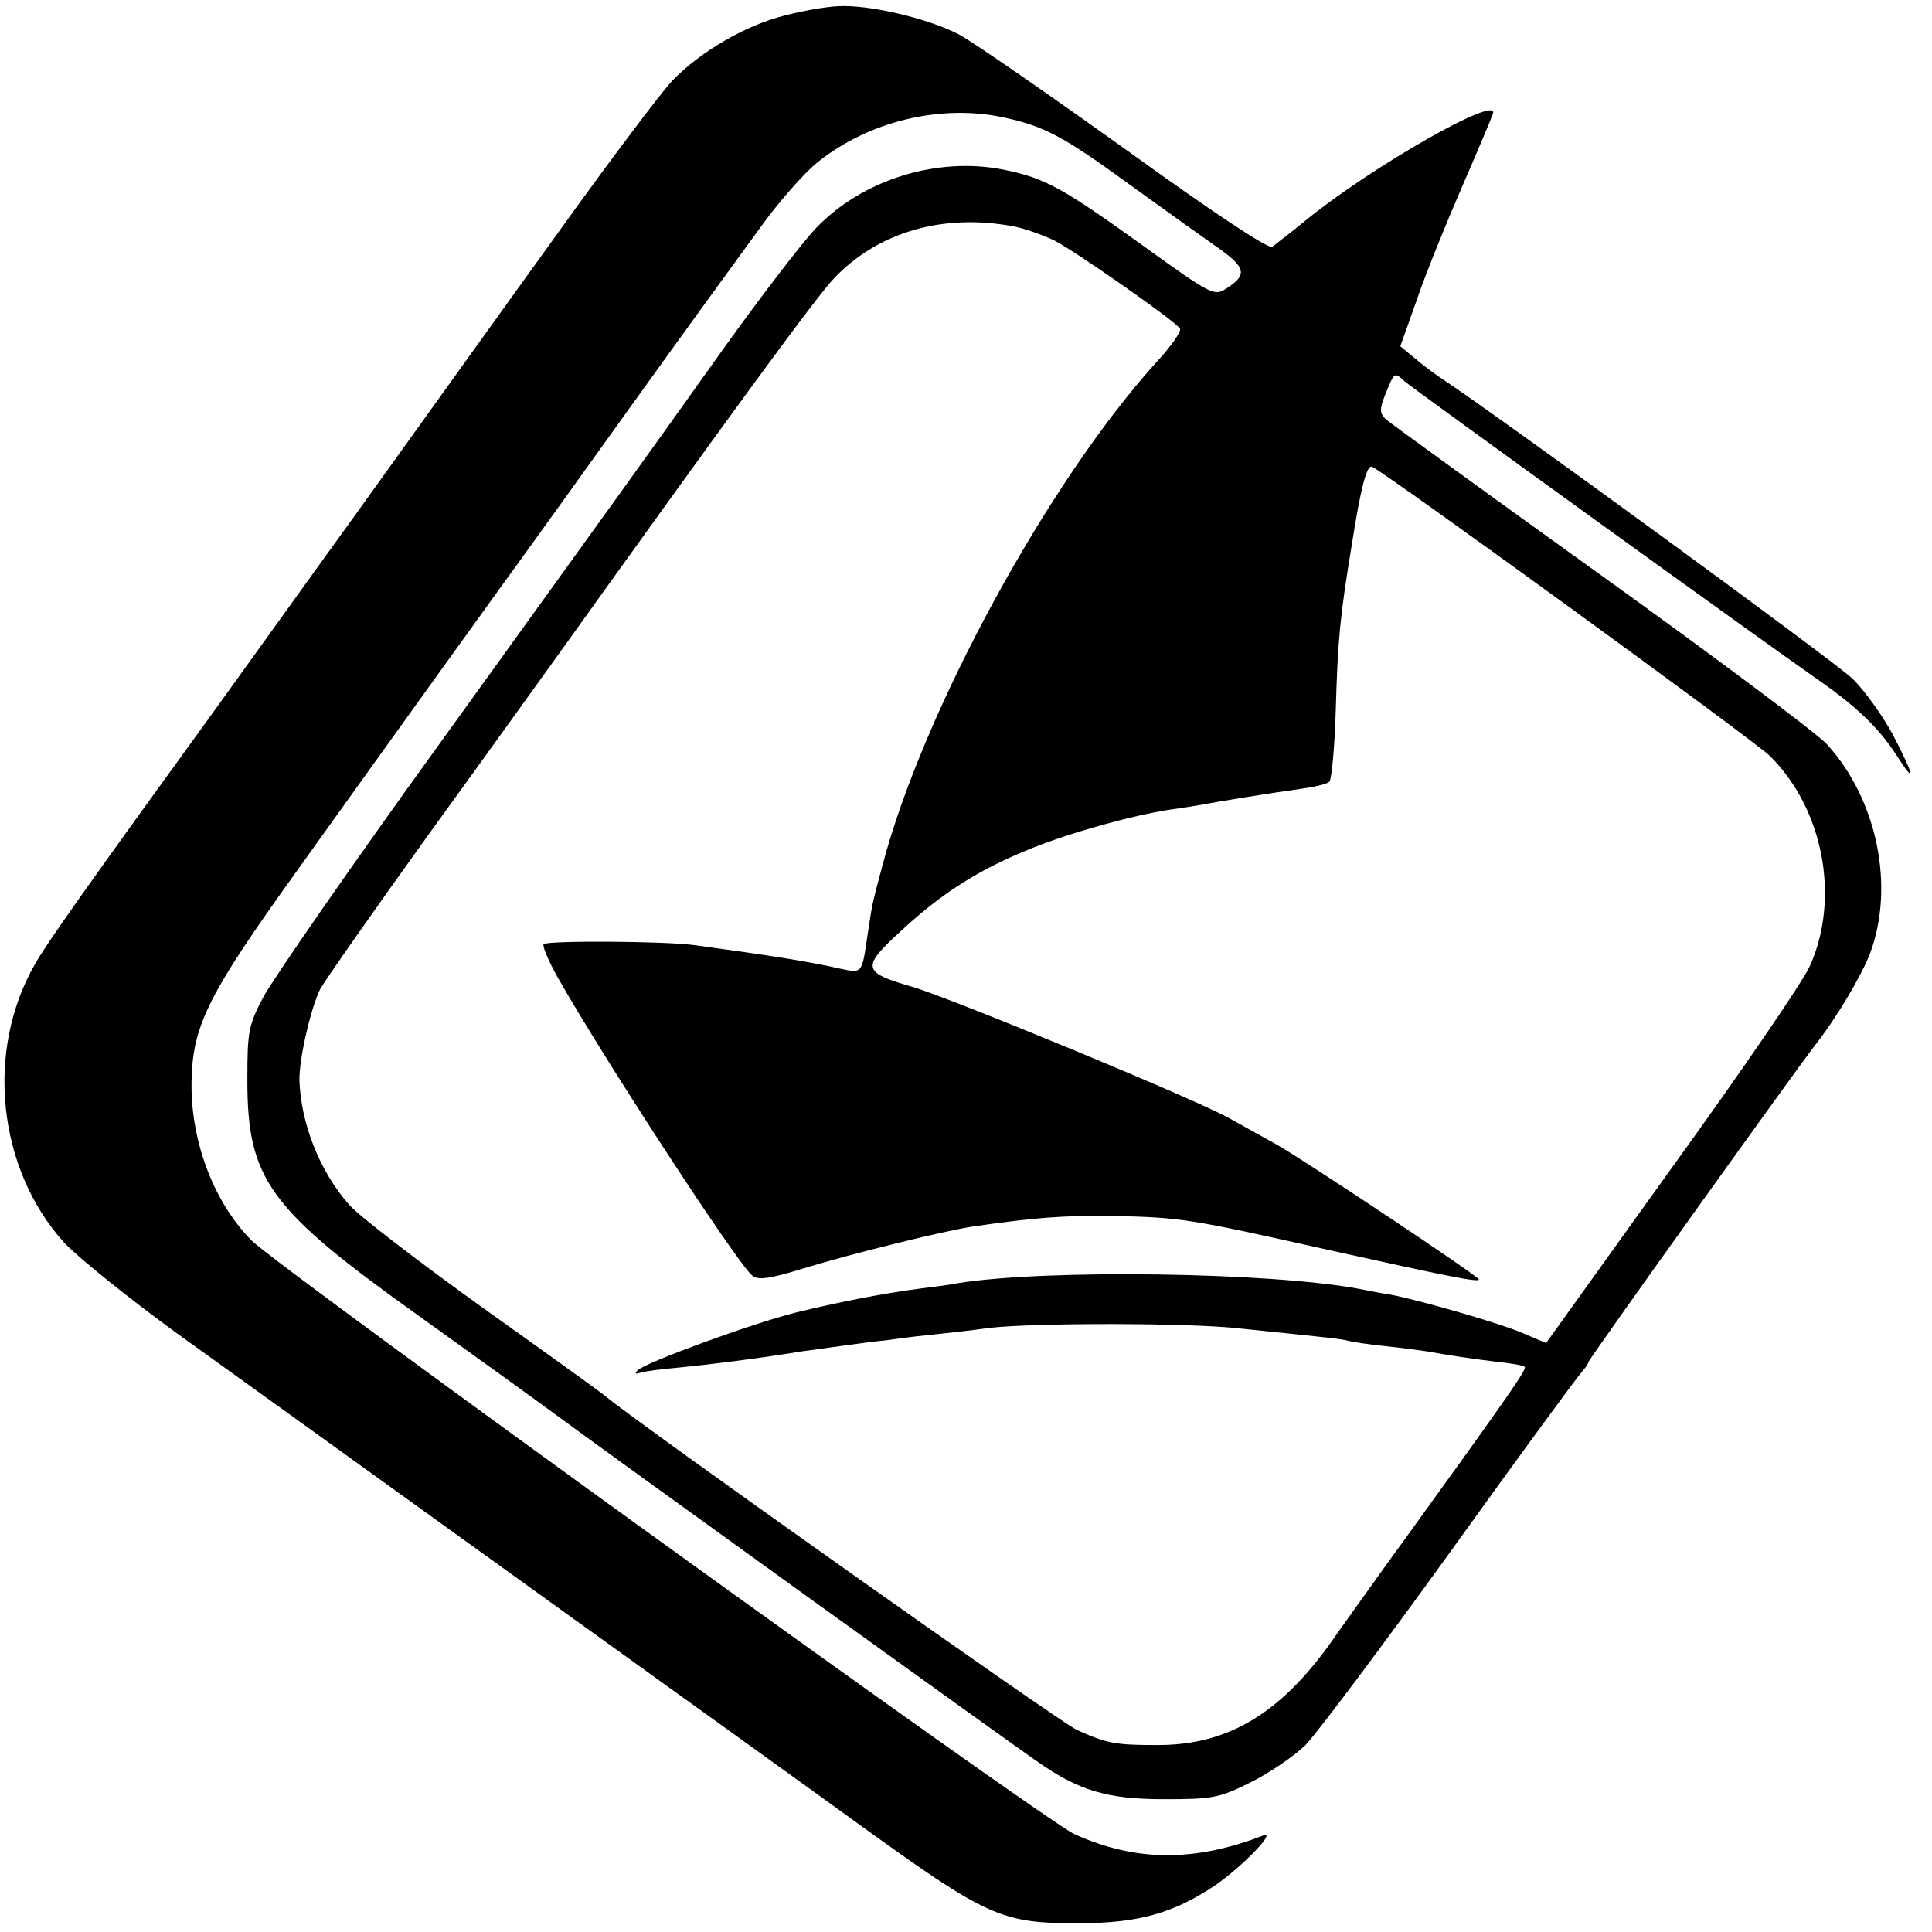
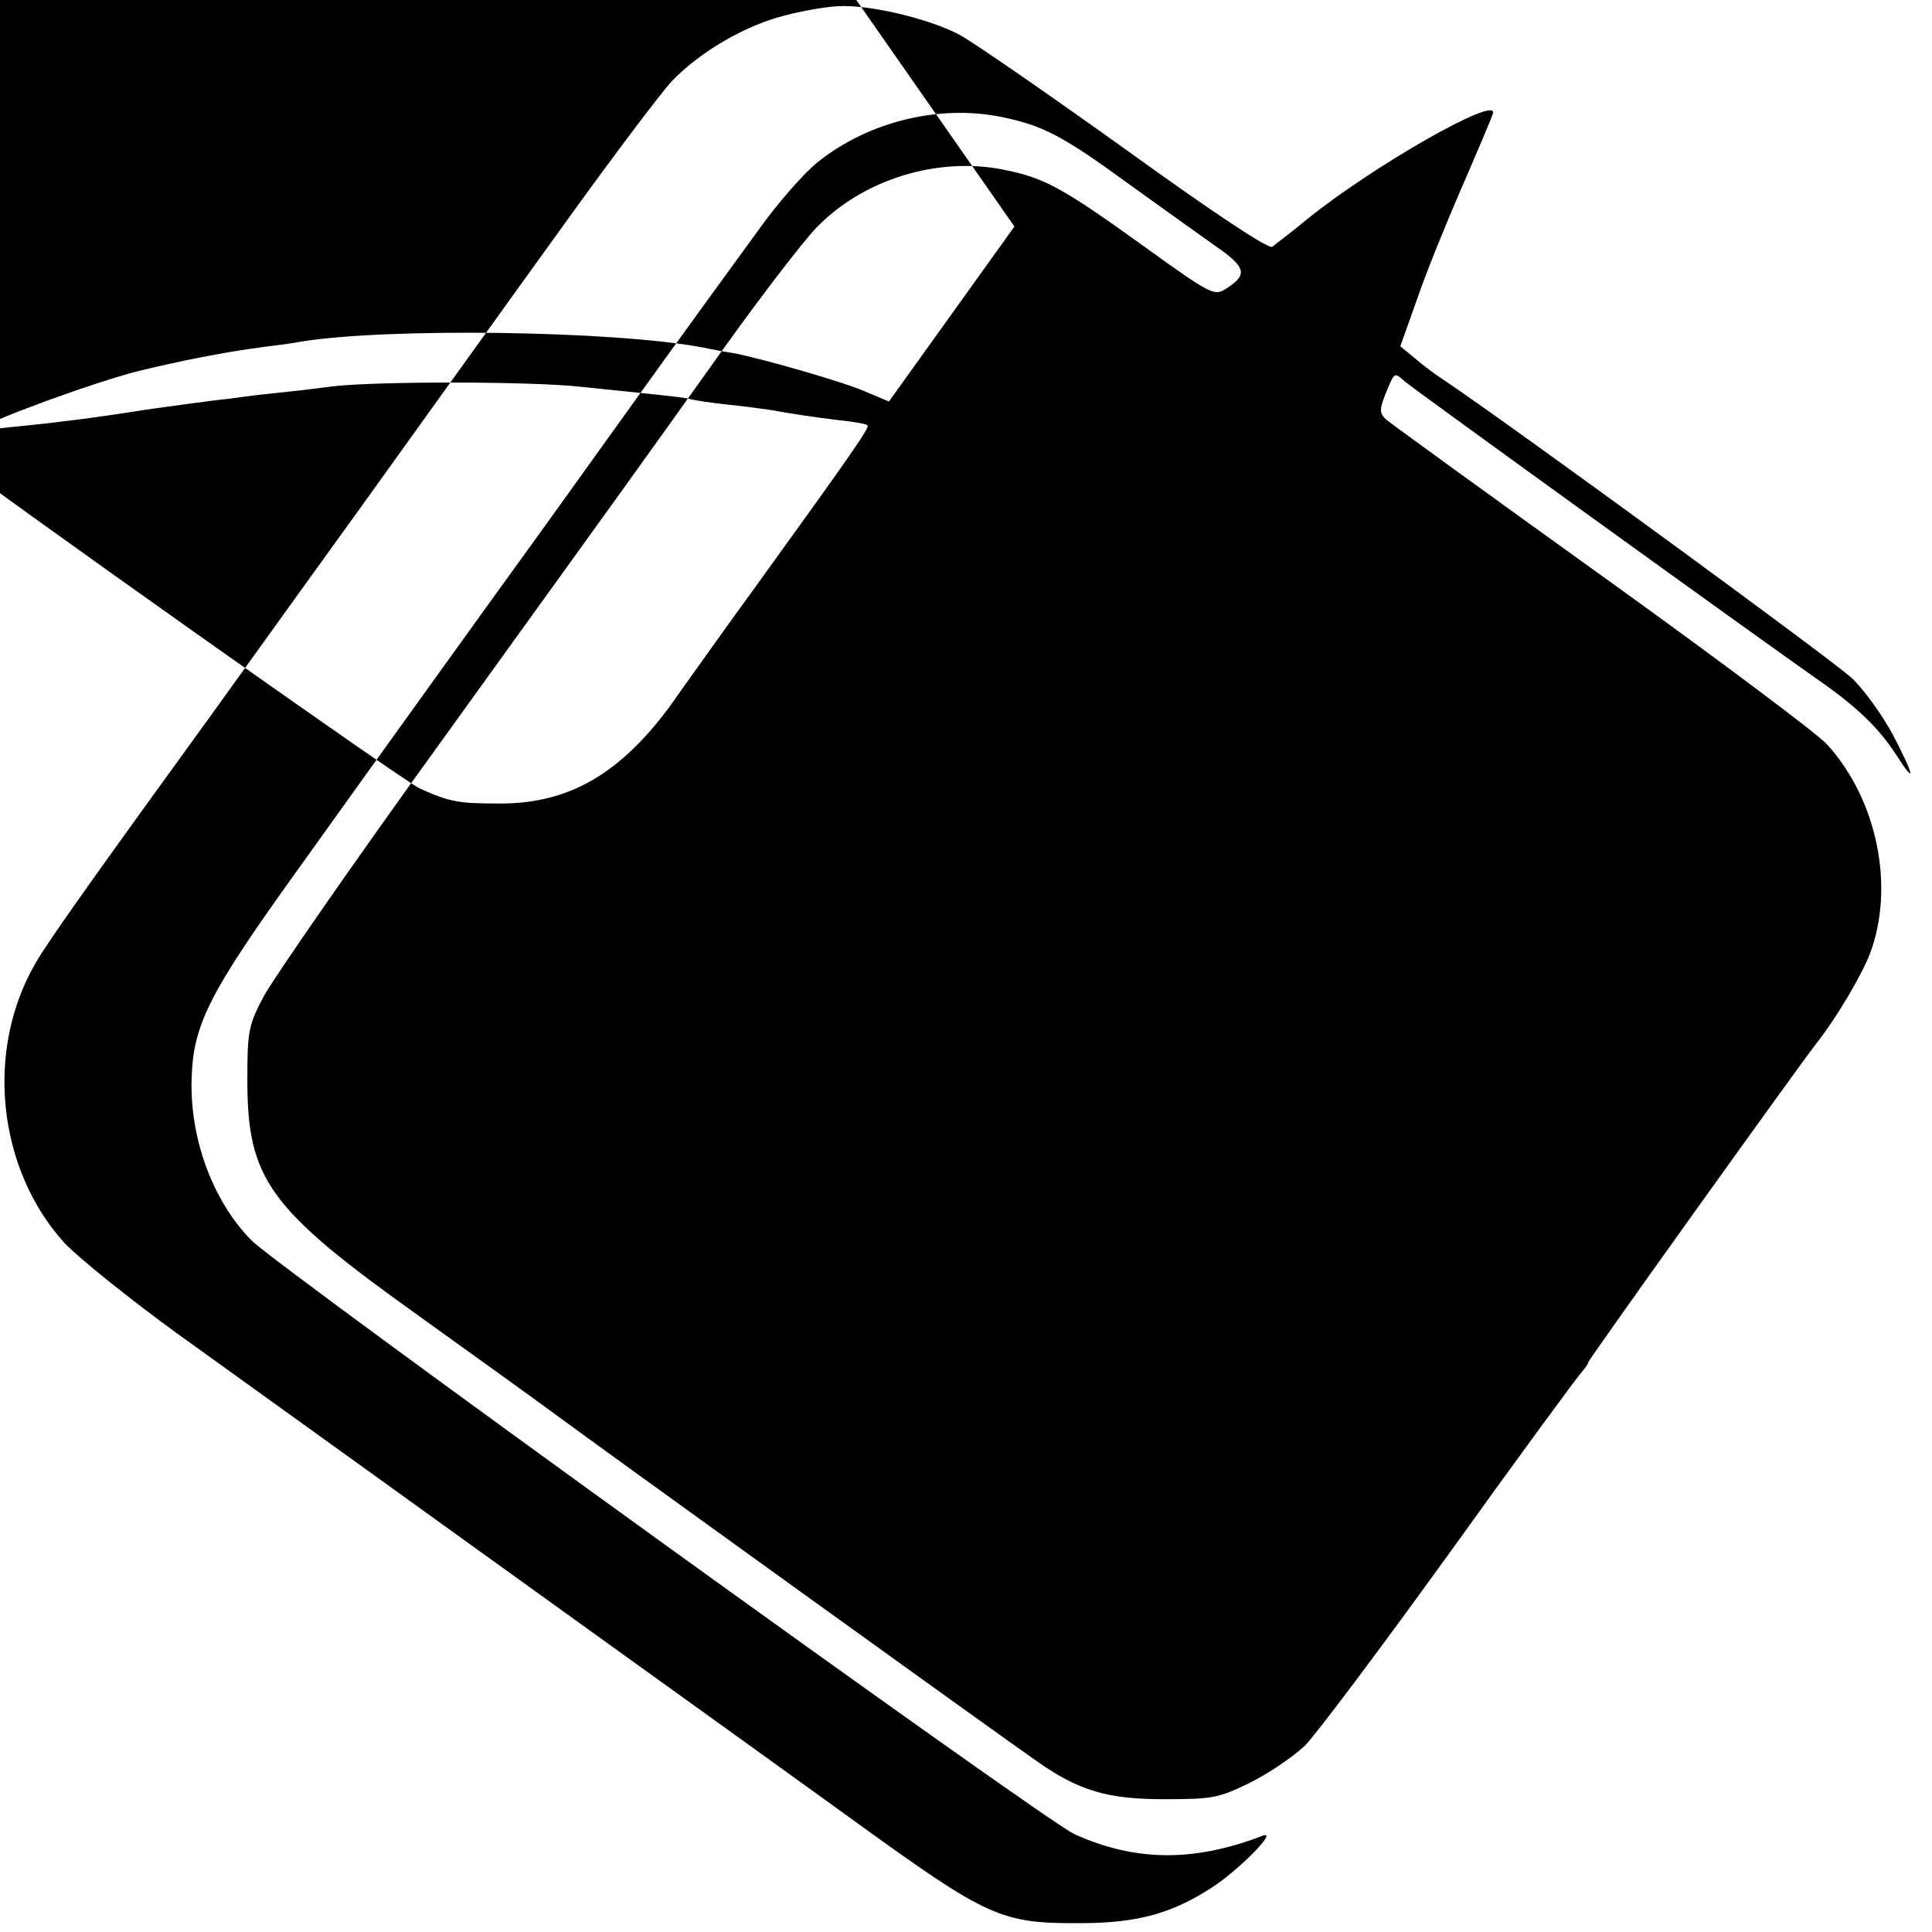
<svg xmlns="http://www.w3.org/2000/svg" width="371pt" height="371pt" viewBox="0 0 371 371" preserveAspectRatio="xMidYMid meet">
  <g transform="translate(0,371) scale(0.1,-0.1)" fill="#000000" stroke="none">
-     <path d="M1506 3680 c-75 -19 -161 -69 -215 -125 -21 -22 -119 -152 -218 -290 -99 -137 -273 -380 -388 -540 -115 -159 -236 -328 -270 -375 -243 -335 -325 -451 -347 -490 -97 -167 -73 -394 55 -536 26 -28 124 -107 219 -176 95 -68 400 -288 678 -488 278 -200 559 -402 625 -450 252 -182 277 -194 430 -193 110 0 179 19 259 73 52 36 120 106 91 95 -132 -51 -245 -50 -362 3 -56 25 -1530 1089 -1580 1140 -75 76 -119 197 -115 312 3 103 35 165 201 396 178 249 423 589 445 619 8 11 96 133 194 270 99 138 211 292 249 344 37 52 89 111 115 131 97 77 233 110 353 85 80 -17 116 -36 245 -130 58 -42 131 -94 162 -116 61 -42 65 -56 23 -83 -23 -15 -28 -13 -157 80 -157 113 -191 132 -270 148 -128 26 -272 -19 -361 -112 -25 -26 -105 -130 -178 -232 -179 -251 -183 -256 -539 -750 -173 -239 -327 -462 -344 -494 -29 -55 -31 -67 -31 -160 0 -191 41 -247 328 -452 106 -76 224 -161 262 -189 78 -58 865 -625 926 -667 81 -57 136 -73 244 -73 93 0 105 2 166 32 36 18 83 50 105 71 21 21 147 189 279 372 132 184 246 339 253 346 6 7 12 15 12 18 0 5 399 562 437 611 38 48 87 130 104 174 48 128 14 296 -83 402 -18 20 -213 166 -433 324 -220 158 -406 293 -414 300 -12 12 -12 19 -1 47 18 44 17 44 37 26 17 -15 696 -505 798 -576 70 -49 113 -90 146 -141 39 -61 36 -43 -6 38 -20 37 -55 86 -78 108 -33 32 -664 493 -787 575 -14 9 -38 27 -53 40 l-28 23 32 90 c17 50 56 146 86 215 30 69 57 133 60 142 11 37 -231 -101 -357 -203 -30 -25 -61 -48 -67 -53 -8 -4 -111 64 -280 186 -148 106 -291 205 -320 221 -58 31 -175 59 -235 55 -22 -1 -68 -9 -102 -18z m442 -405 c20 -4 54 -16 77 -27 44 -23 231 -154 241 -169 3 -5 -17 -34 -44 -63 -208 -229 -450 -672 -528 -970 -21 -78 -19 -73 -28 -131 -11 -76 -10 -74 -53 -65 -62 14 -132 25 -279 45 -58 8 -283 9 -290 2 -3 -3 9 -32 27 -64 92 -162 345 -549 373 -572 11 -10 33 -7 98 13 91 28 273 73 328 81 118 17 170 21 267 20 132 -3 145 -5 413 -65 230 -51 290 -63 290 -57 0 6 -338 231 -390 260 -25 14 -65 36 -90 50 -64 36 -533 230 -608 252 -97 28 -99 37 -20 109 78 72 149 117 249 157 74 30 193 63 264 74 23 3 52 8 65 10 24 5 122 21 200 32 19 3 39 8 43 12 4 5 10 66 12 136 4 138 8 180 31 320 17 108 28 150 38 149 15 -3 732 -524 764 -555 103 -101 136 -272 78 -403 -13 -30 -133 -205 -266 -389 l-241 -336 -45 19 c-43 19 -201 64 -254 74 -14 2 -41 7 -60 11 -171 32 -602 38 -770 11 -14 -3 -45 -7 -70 -10 -77 -10 -162 -27 -244 -47 -86 -22 -285 -95 -301 -110 -7 -7 -5 -8 5 -5 8 3 42 7 75 10 52 5 150 17 235 31 14 2 50 7 80 11 30 4 66 9 80 10 14 2 50 7 80 10 30 3 84 9 120 14 85 10 384 10 480 -1 175 -18 196 -20 210 -24 8 -2 40 -7 70 -10 30 -3 66 -8 80 -10 45 -8 84 -14 134 -20 28 -3 52 -7 54 -10 4 -4 -26 -48 -219 -315 -62 -85 -124 -173 -140 -195 -104 -153 -208 -217 -349 -216 -77 0 -95 3 -152 29 -32 14 -839 586 -903 639 -5 5 -112 82 -237 171 -124 89 -240 178 -257 198 -57 64 -93 156 -96 239 -1 41 22 140 40 176 9 16 104 152 212 302 108 149 217 301 243 337 333 465 499 692 532 726 85 89 210 125 346 99z" />
+     <path d="M1506 3680 c-75 -19 -161 -69 -215 -125 -21 -22 -119 -152 -218 -290 -99 -137 -273 -380 -388 -540 -115 -159 -236 -328 -270 -375 -243 -335 -325 -451 -347 -490 -97 -167 -73 -394 55 -536 26 -28 124 -107 219 -176 95 -68 400 -288 678 -488 278 -200 559 -402 625 -450 252 -182 277 -194 430 -193 110 0 179 19 259 73 52 36 120 106 91 95 -132 -51 -245 -50 -362 3 -56 25 -1530 1089 -1580 1140 -75 76 -119 197 -115 312 3 103 35 165 201 396 178 249 423 589 445 619 8 11 96 133 194 270 99 138 211 292 249 344 37 52 89 111 115 131 97 77 233 110 353 85 80 -17 116 -36 245 -130 58 -42 131 -94 162 -116 61 -42 65 -56 23 -83 -23 -15 -28 -13 -157 80 -157 113 -191 132 -270 148 -128 26 -272 -19 -361 -112 -25 -26 -105 -130 -178 -232 -179 -251 -183 -256 -539 -750 -173 -239 -327 -462 -344 -494 -29 -55 -31 -67 -31 -160 0 -191 41 -247 328 -452 106 -76 224 -161 262 -189 78 -58 865 -625 926 -667 81 -57 136 -73 244 -73 93 0 105 2 166 32 36 18 83 50 105 71 21 21 147 189 279 372 132 184 246 339 253 346 6 7 12 15 12 18 0 5 399 562 437 611 38 48 87 130 104 174 48 128 14 296 -83 402 -18 20 -213 166 -433 324 -220 158 -406 293 -414 300 -12 12 -12 19 -1 47 18 44 17 44 37 26 17 -15 696 -505 798 -576 70 -49 113 -90 146 -141 39 -61 36 -43 -6 38 -20 37 -55 86 -78 108 -33 32 -664 493 -787 575 -14 9 -38 27 -53 40 l-28 23 32 90 c17 50 56 146 86 215 30 69 57 133 60 142 11 37 -231 -101 -357 -203 -30 -25 -61 -48 -67 -53 -8 -4 -111 64 -280 186 -148 106 -291 205 -320 221 -58 31 -175 59 -235 55 -22 -1 -68 -9 -102 -18z m442 -405 l-241 -336 -45 19 c-43 19 -201 64 -254 74 -14 2 -41 7 -60 11 -171 32 -602 38 -770 11 -14 -3 -45 -7 -70 -10 -77 -10 -162 -27 -244 -47 -86 -22 -285 -95 -301 -110 -7 -7 -5 -8 5 -5 8 3 42 7 75 10 52 5 150 17 235 31 14 2 50 7 80 11 30 4 66 9 80 10 14 2 50 7 80 10 30 3 84 9 120 14 85 10 384 10 480 -1 175 -18 196 -20 210 -24 8 -2 40 -7 70 -10 30 -3 66 -8 80 -10 45 -8 84 -14 134 -20 28 -3 52 -7 54 -10 4 -4 -26 -48 -219 -315 -62 -85 -124 -173 -140 -195 -104 -153 -208 -217 -349 -216 -77 0 -95 3 -152 29 -32 14 -839 586 -903 639 -5 5 -112 82 -237 171 -124 89 -240 178 -257 198 -57 64 -93 156 -96 239 -1 41 22 140 40 176 9 16 104 152 212 302 108 149 217 301 243 337 333 465 499 692 532 726 85 89 210 125 346 99z" />
  </g>
</svg>